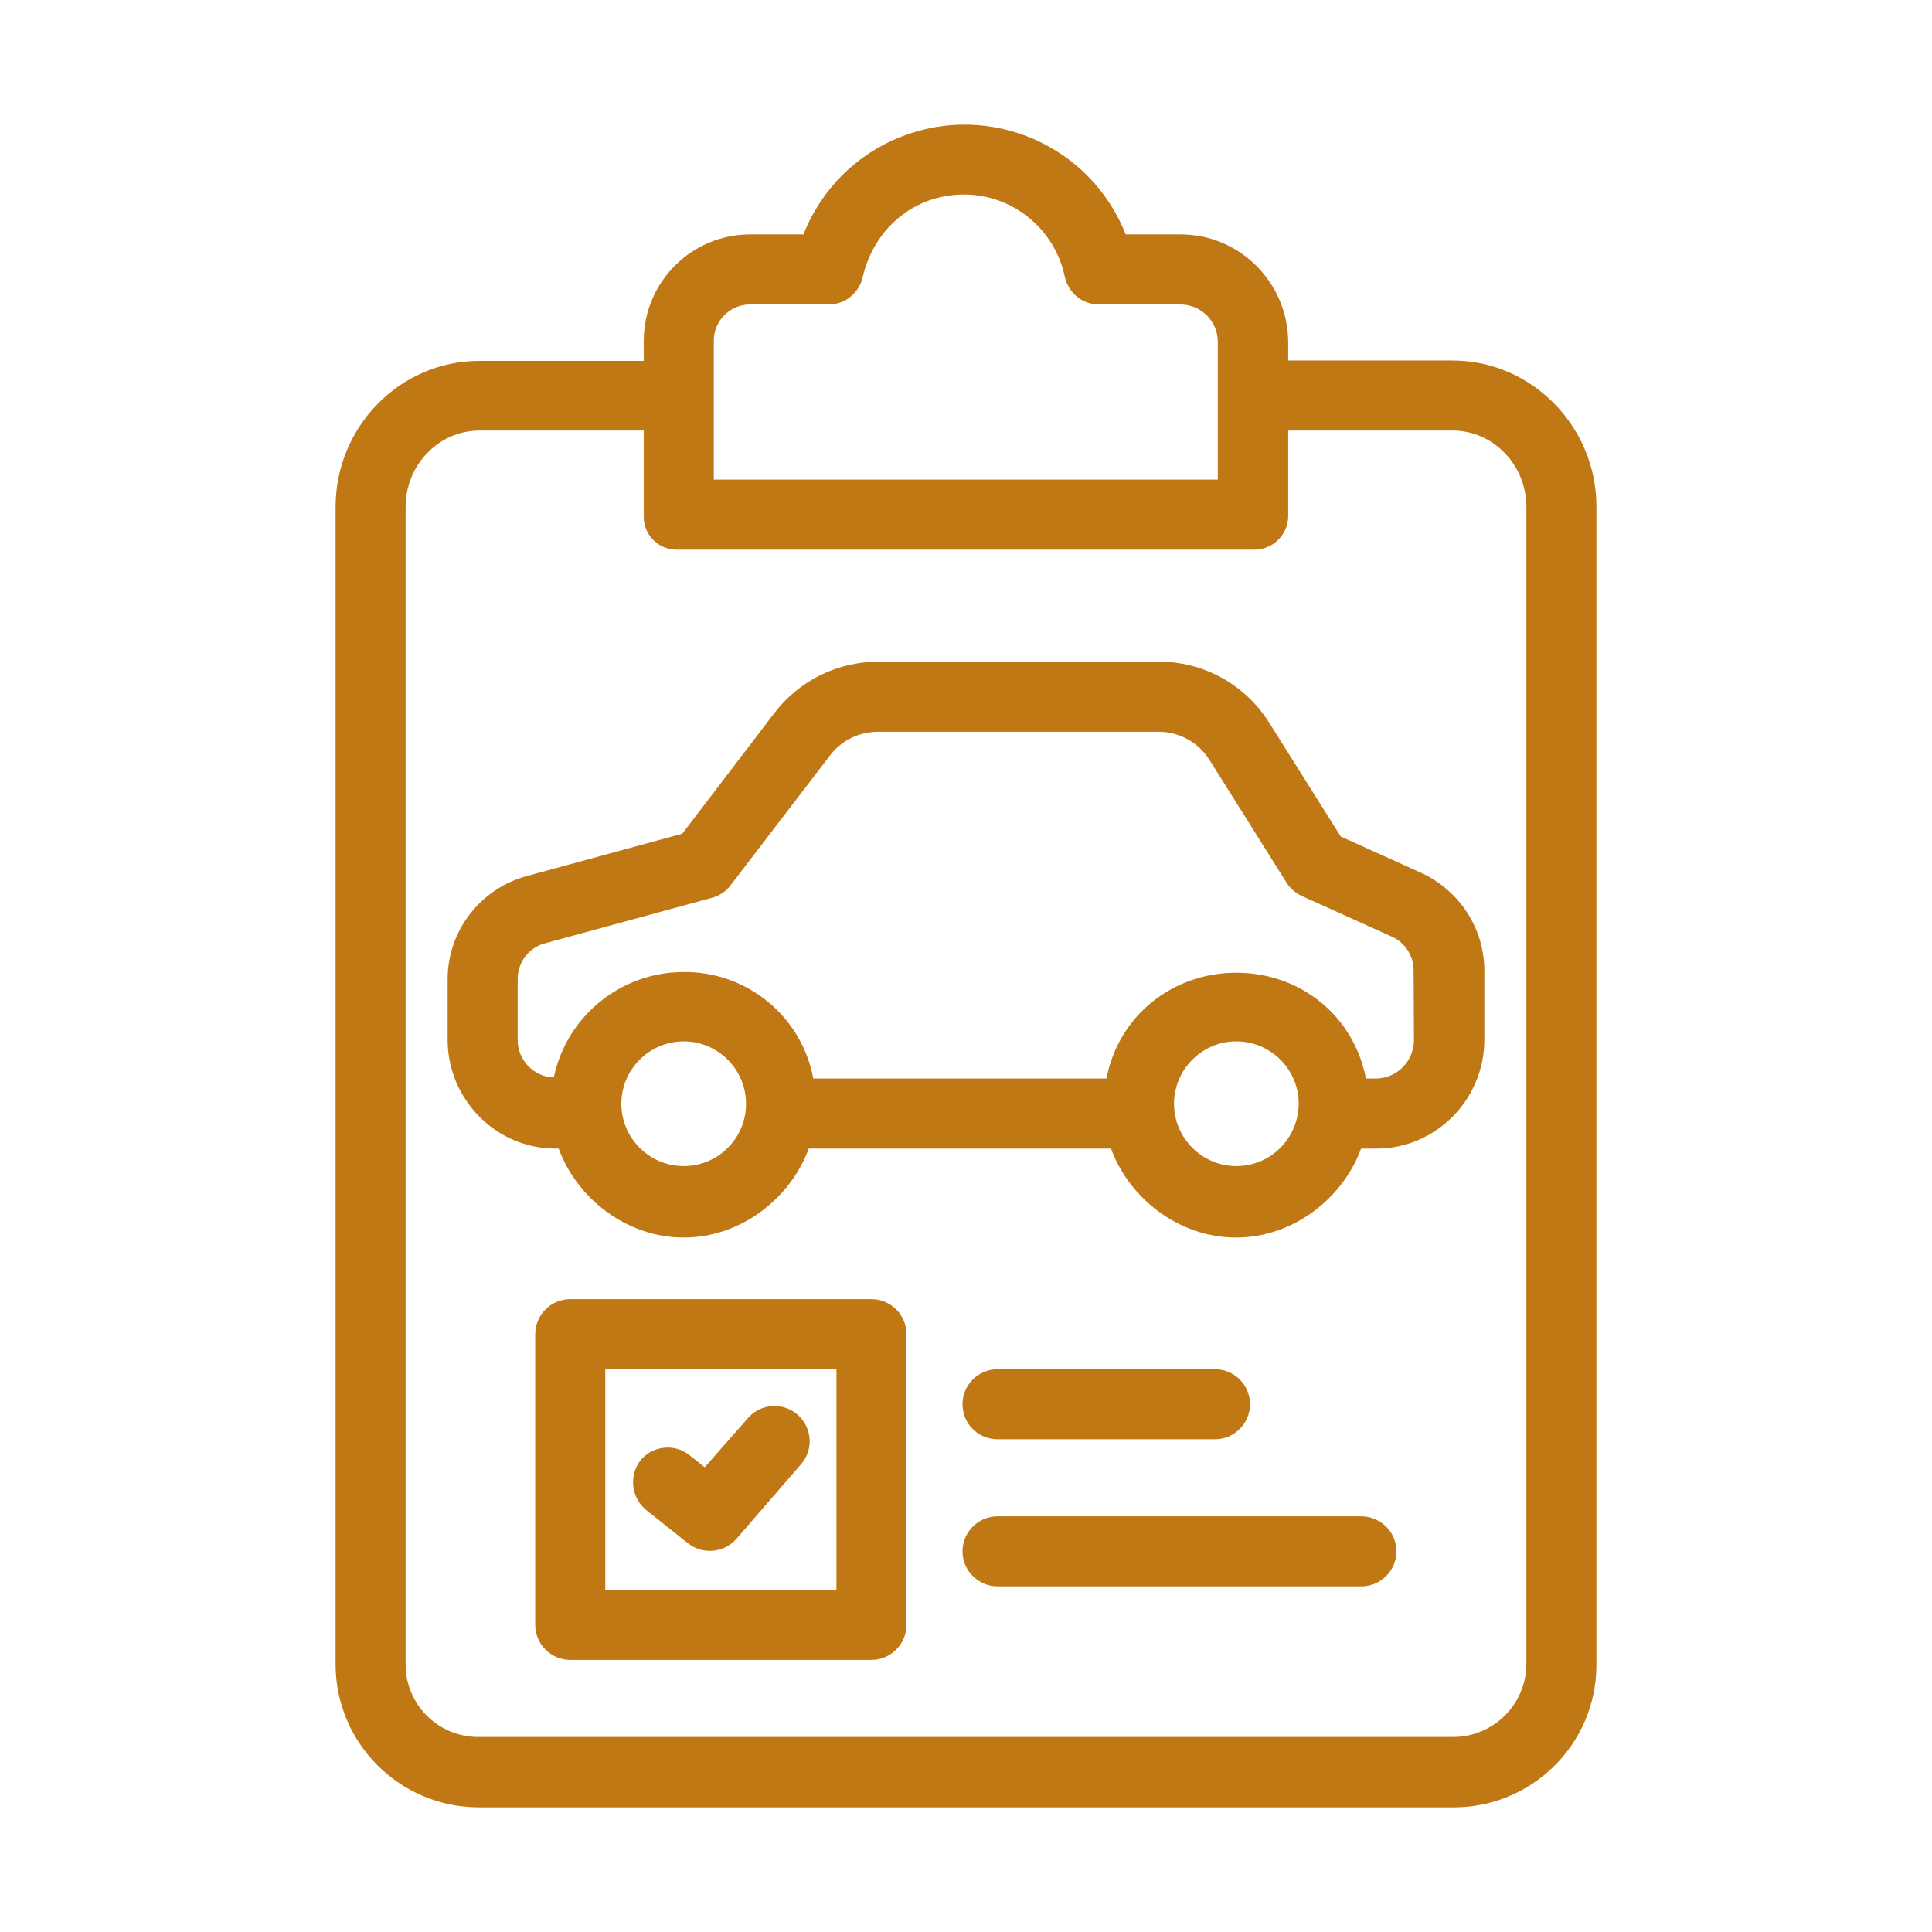
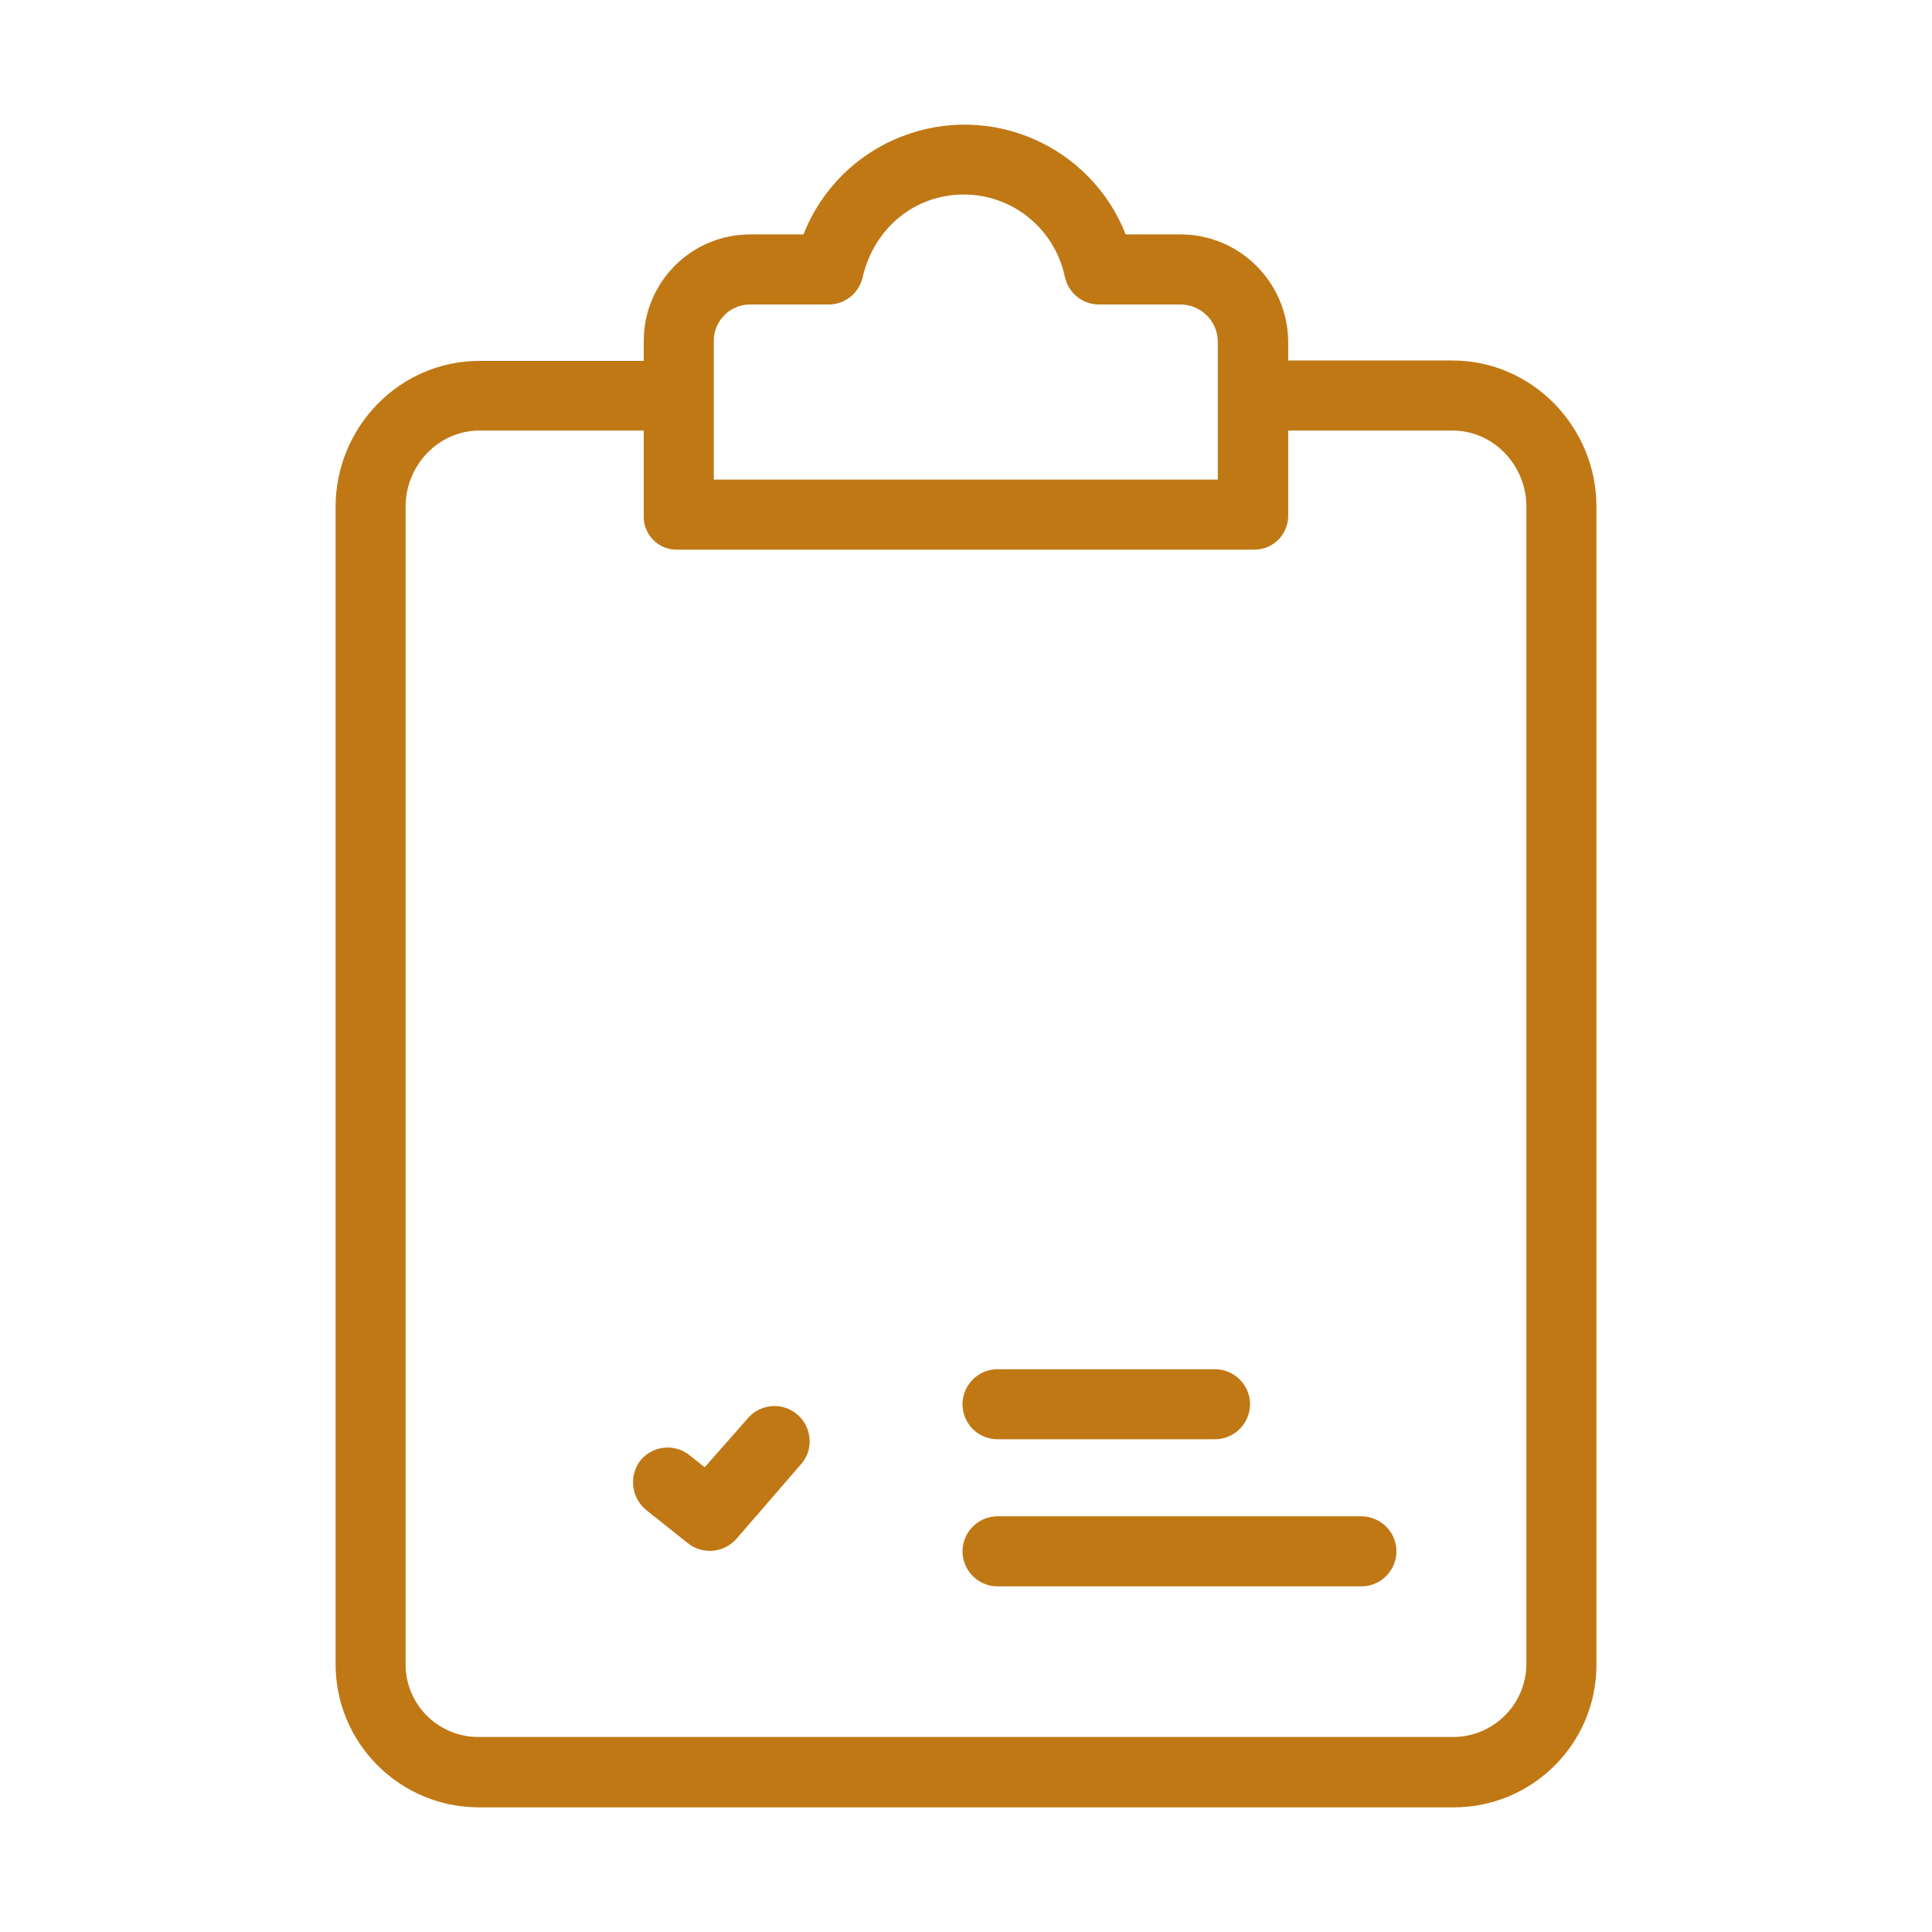
<svg xmlns="http://www.w3.org/2000/svg" width="62" height="62" viewBox="0 0 62 62" fill="none">
  <path d="M46.611 11.569H41.34V10.974C41.329 9.063 39.778 7.512 37.867 7.523H36.125C35.001 4.668 31.775 3.263 28.92 4.387C27.482 4.949 26.347 6.085 25.785 7.523H24.076C22.188 7.523 20.659 9.052 20.659 10.94C20.659 10.951 20.659 10.963 20.659 10.985V11.581H15.388C12.825 11.581 10.769 13.705 10.769 16.268V53.403C10.769 55.932 12.814 57.989 15.354 58C15.366 58 15.377 58 15.399 58H46.611C49.14 58.022 51.22 55.988 51.231 53.448C51.231 53.437 51.231 53.425 51.231 53.403V16.256C51.231 13.694 49.163 11.569 46.611 11.569ZM22.907 10.974C22.885 10.333 23.391 9.794 24.031 9.771C24.043 9.771 24.065 9.771 24.076 9.771H26.594C27.122 9.771 27.572 9.4 27.684 8.894C28.055 7.31 29.359 6.242 30.932 6.242C32.495 6.242 33.843 7.343 34.169 8.872C34.282 9.4 34.731 9.771 35.271 9.771H37.856C38.53 9.76 39.081 10.299 39.081 10.974V15.391H22.907V10.974ZM48.983 53.392C48.983 54.684 47.938 55.729 46.656 55.741C46.645 55.741 46.623 55.741 46.611 55.741H15.388C14.095 55.763 13.028 54.729 13.017 53.437C13.017 53.425 13.017 53.403 13.017 53.392V16.256C13.017 14.93 14.073 13.817 15.388 13.817H20.659V16.549C20.637 17.122 21.087 17.616 21.671 17.639C21.693 17.639 21.716 17.639 21.727 17.639H40.216C40.823 17.661 41.329 17.178 41.34 16.571C41.34 16.56 41.34 16.56 41.34 16.549V13.817H46.611C47.938 13.817 48.983 14.941 48.983 16.256V53.392Z" fill="#C07815" />
-   <path d="M27.966 41.691H18.3C17.682 41.691 17.176 42.197 17.176 42.815V52.144C17.176 52.762 17.682 53.268 18.3 53.268H27.966C28.584 53.268 29.09 52.762 29.09 52.144V42.815C29.09 42.197 28.584 41.691 27.966 41.691ZM26.842 51.02H19.424V43.939H26.842V51.02Z" fill="#C07815" />
  <path d="M25.583 45.389C25.122 44.996 24.425 45.041 24.02 45.49L22.615 47.086L22.132 46.704C21.649 46.311 20.941 46.389 20.547 46.873C20.176 47.367 20.255 48.075 20.75 48.469L22.076 49.525C22.548 49.896 23.222 49.84 23.627 49.39L25.718 46.974C26.122 46.502 26.055 45.794 25.583 45.389Z" fill="#C07815" />
  <path d="M38.991 43.94H32.012C31.393 43.94 30.888 44.445 30.888 45.063C30.888 45.682 31.382 46.187 32.012 46.187H38.991C39.609 46.187 40.115 45.682 40.115 45.063C40.115 44.445 39.609 43.94 38.991 43.94Z" fill="#C07815" />
  <path d="M43.678 48.66H32.012C31.393 48.66 30.888 49.166 30.888 49.784C30.888 50.402 31.393 50.908 32.012 50.908H43.689C44.308 50.908 44.813 50.402 44.813 49.784C44.813 49.166 44.308 48.66 43.678 48.66Z" fill="#C07815" />
-   <path d="M45.611 28.013L43.026 26.844L40.722 23.18C39.946 21.955 38.597 21.213 37.148 21.236H28.212C26.897 21.225 25.661 21.831 24.863 22.866L21.896 26.754L16.905 28.114C15.411 28.519 14.365 29.879 14.365 31.419V33.374C14.365 35.274 15.916 36.859 17.816 36.859H17.928C18.501 38.432 20.086 39.714 21.941 39.714C23.795 39.714 25.38 38.432 25.953 36.859H35.653C36.226 38.432 37.811 39.714 39.665 39.714C41.52 39.714 43.105 38.432 43.678 36.859H44.184C46.083 36.859 47.634 35.274 47.634 33.374V31.149C47.634 29.8 46.836 28.575 45.611 28.013ZM21.941 37.421C20.839 37.421 19.94 36.522 19.94 35.42C19.94 34.319 20.839 33.419 21.941 33.419C23.042 33.419 23.941 34.319 23.941 35.42C23.941 36.533 23.042 37.421 21.941 37.421ZM39.676 37.421C38.575 37.421 37.676 36.522 37.676 35.42C37.676 34.319 38.575 33.419 39.676 33.419C40.778 33.419 41.677 34.319 41.677 35.42C41.666 36.533 40.778 37.421 39.676 37.421ZM44.184 34.611H43.835C43.442 32.588 41.722 31.216 39.676 31.216C37.631 31.216 35.9 32.588 35.507 34.611H26.099C25.728 32.61 23.964 31.172 21.941 31.194C19.929 31.194 18.187 32.599 17.771 34.577C17.13 34.555 16.613 34.026 16.613 33.374V31.419C16.613 30.879 16.973 30.407 17.49 30.272L22.851 28.811C23.087 28.744 23.301 28.609 23.447 28.407L26.65 24.226C27.021 23.742 27.605 23.473 28.212 23.484H37.148C37.822 23.473 38.451 23.81 38.811 24.383L41.295 28.339C41.407 28.519 41.587 28.665 41.778 28.755L44.667 30.059C45.094 30.25 45.364 30.677 45.364 31.138L45.375 33.374C45.375 34.038 44.858 34.588 44.184 34.611Z" fill="#C07815" />
</svg>